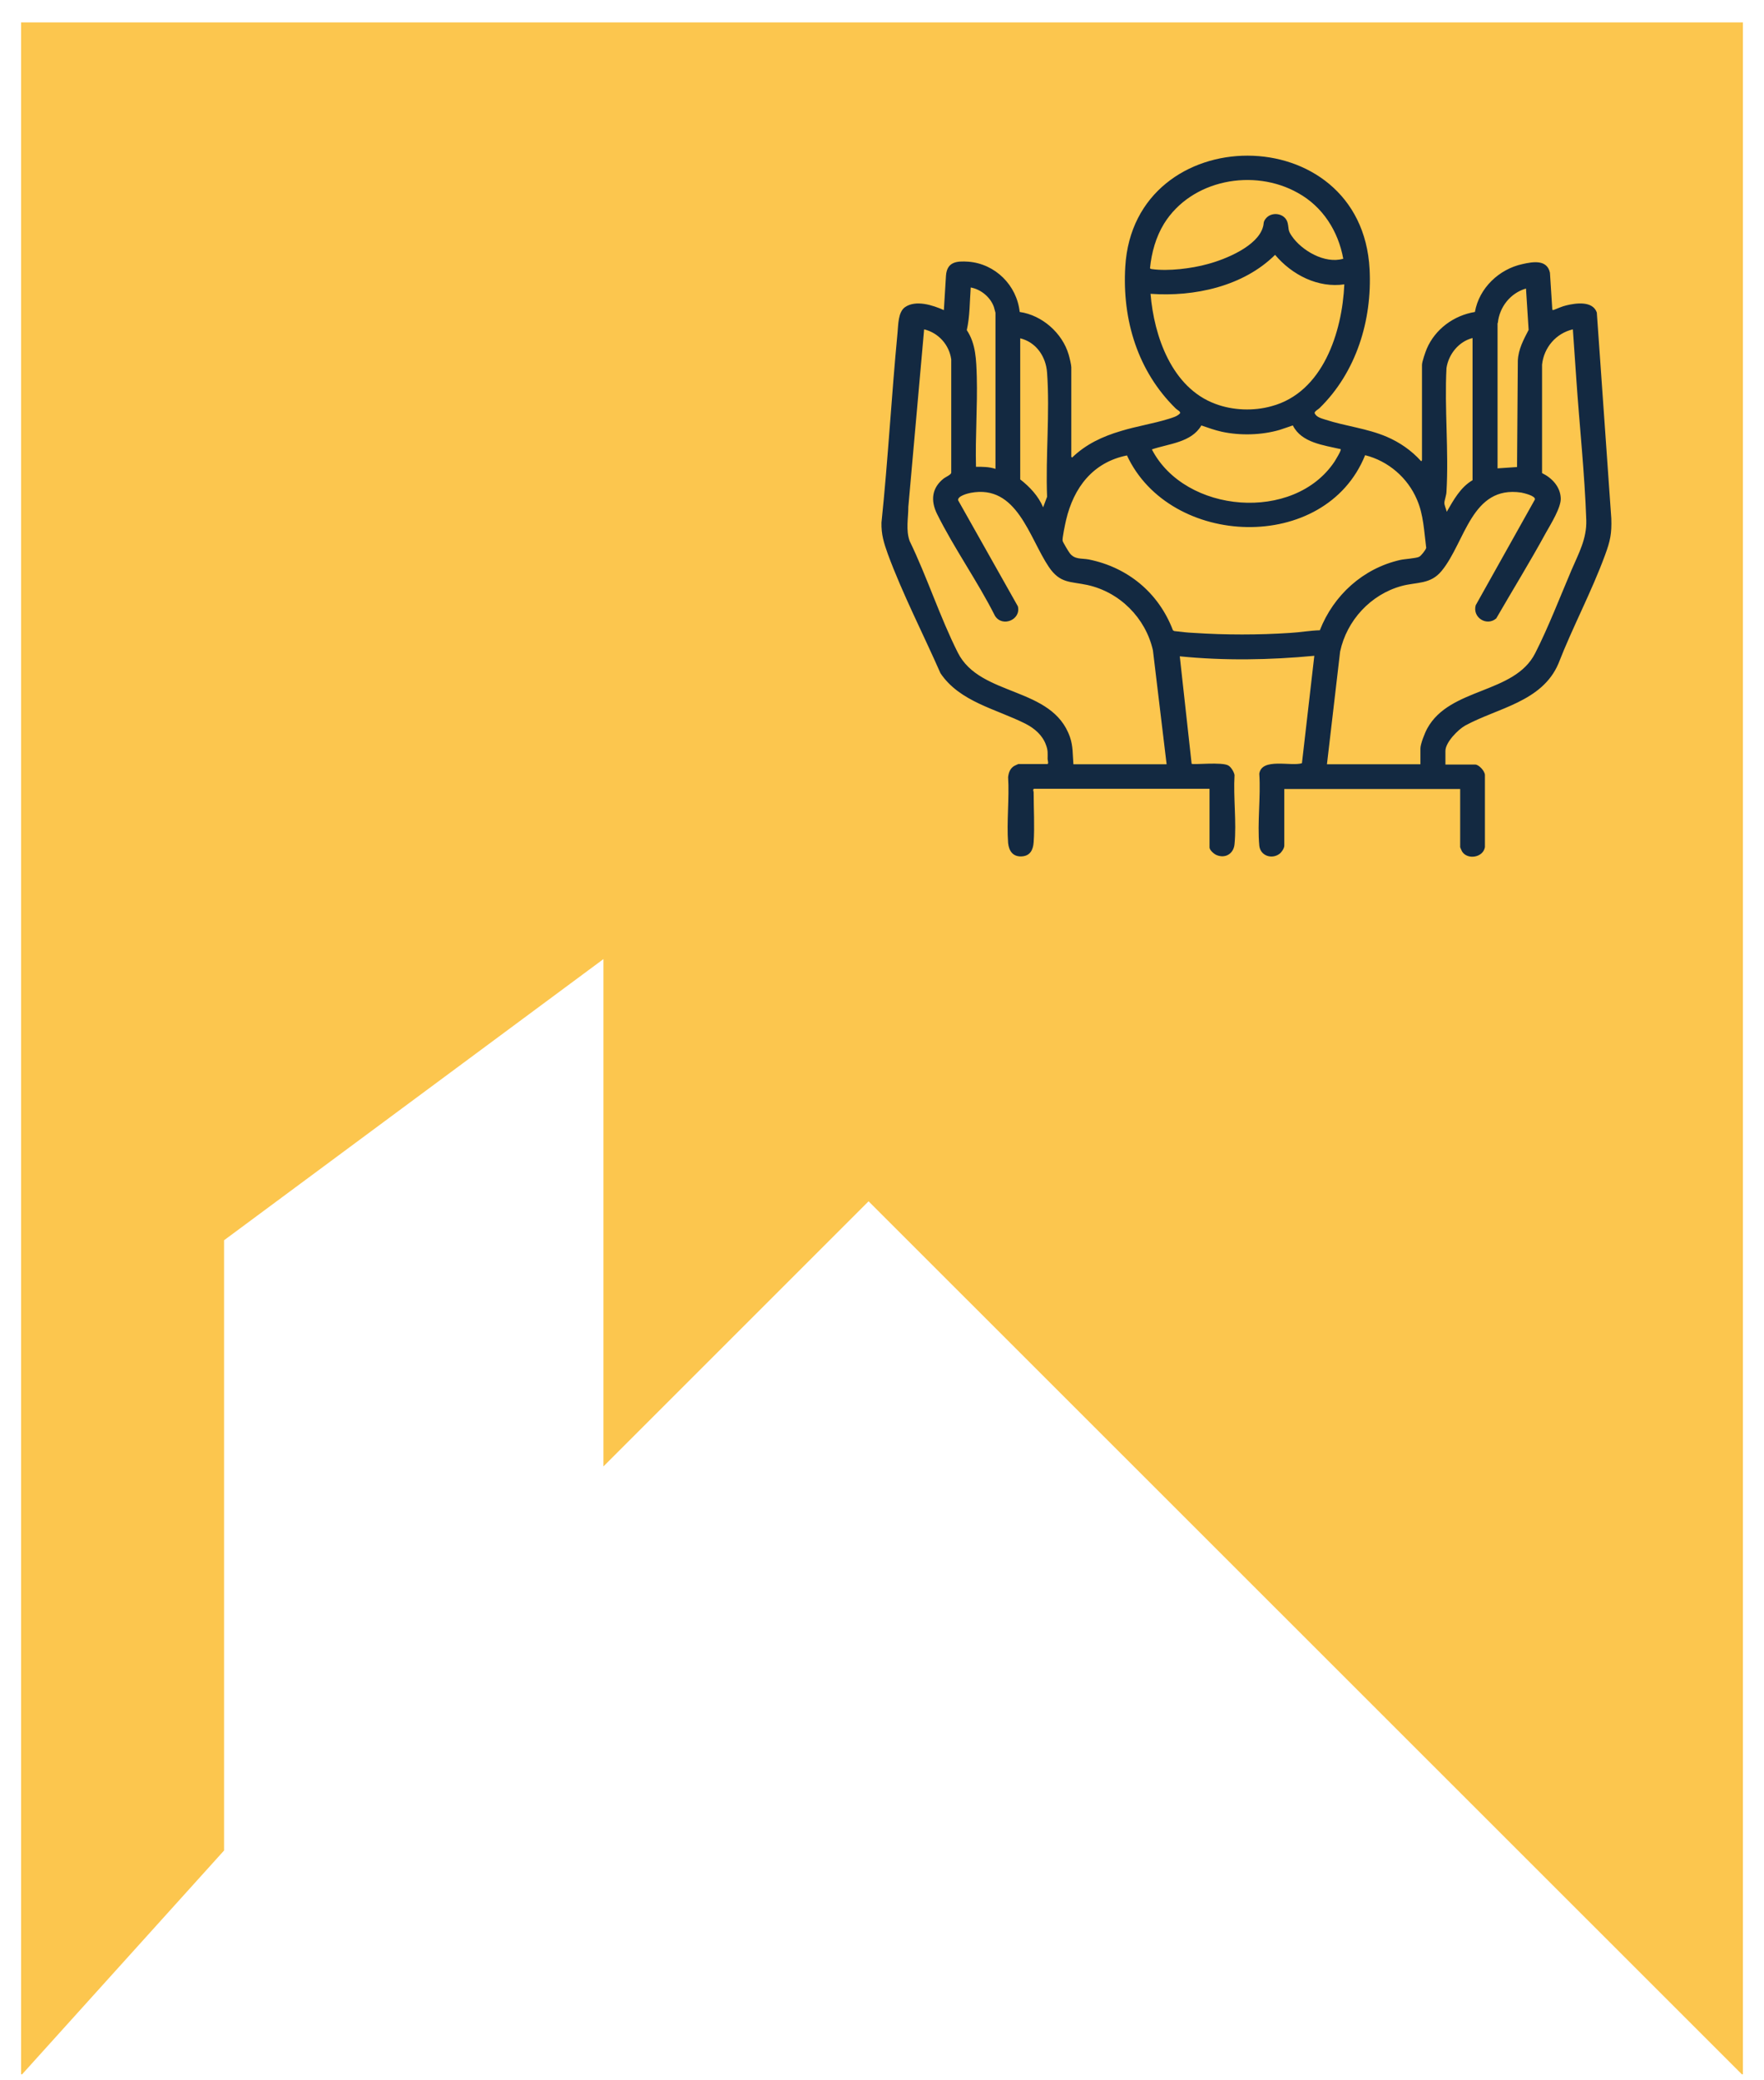
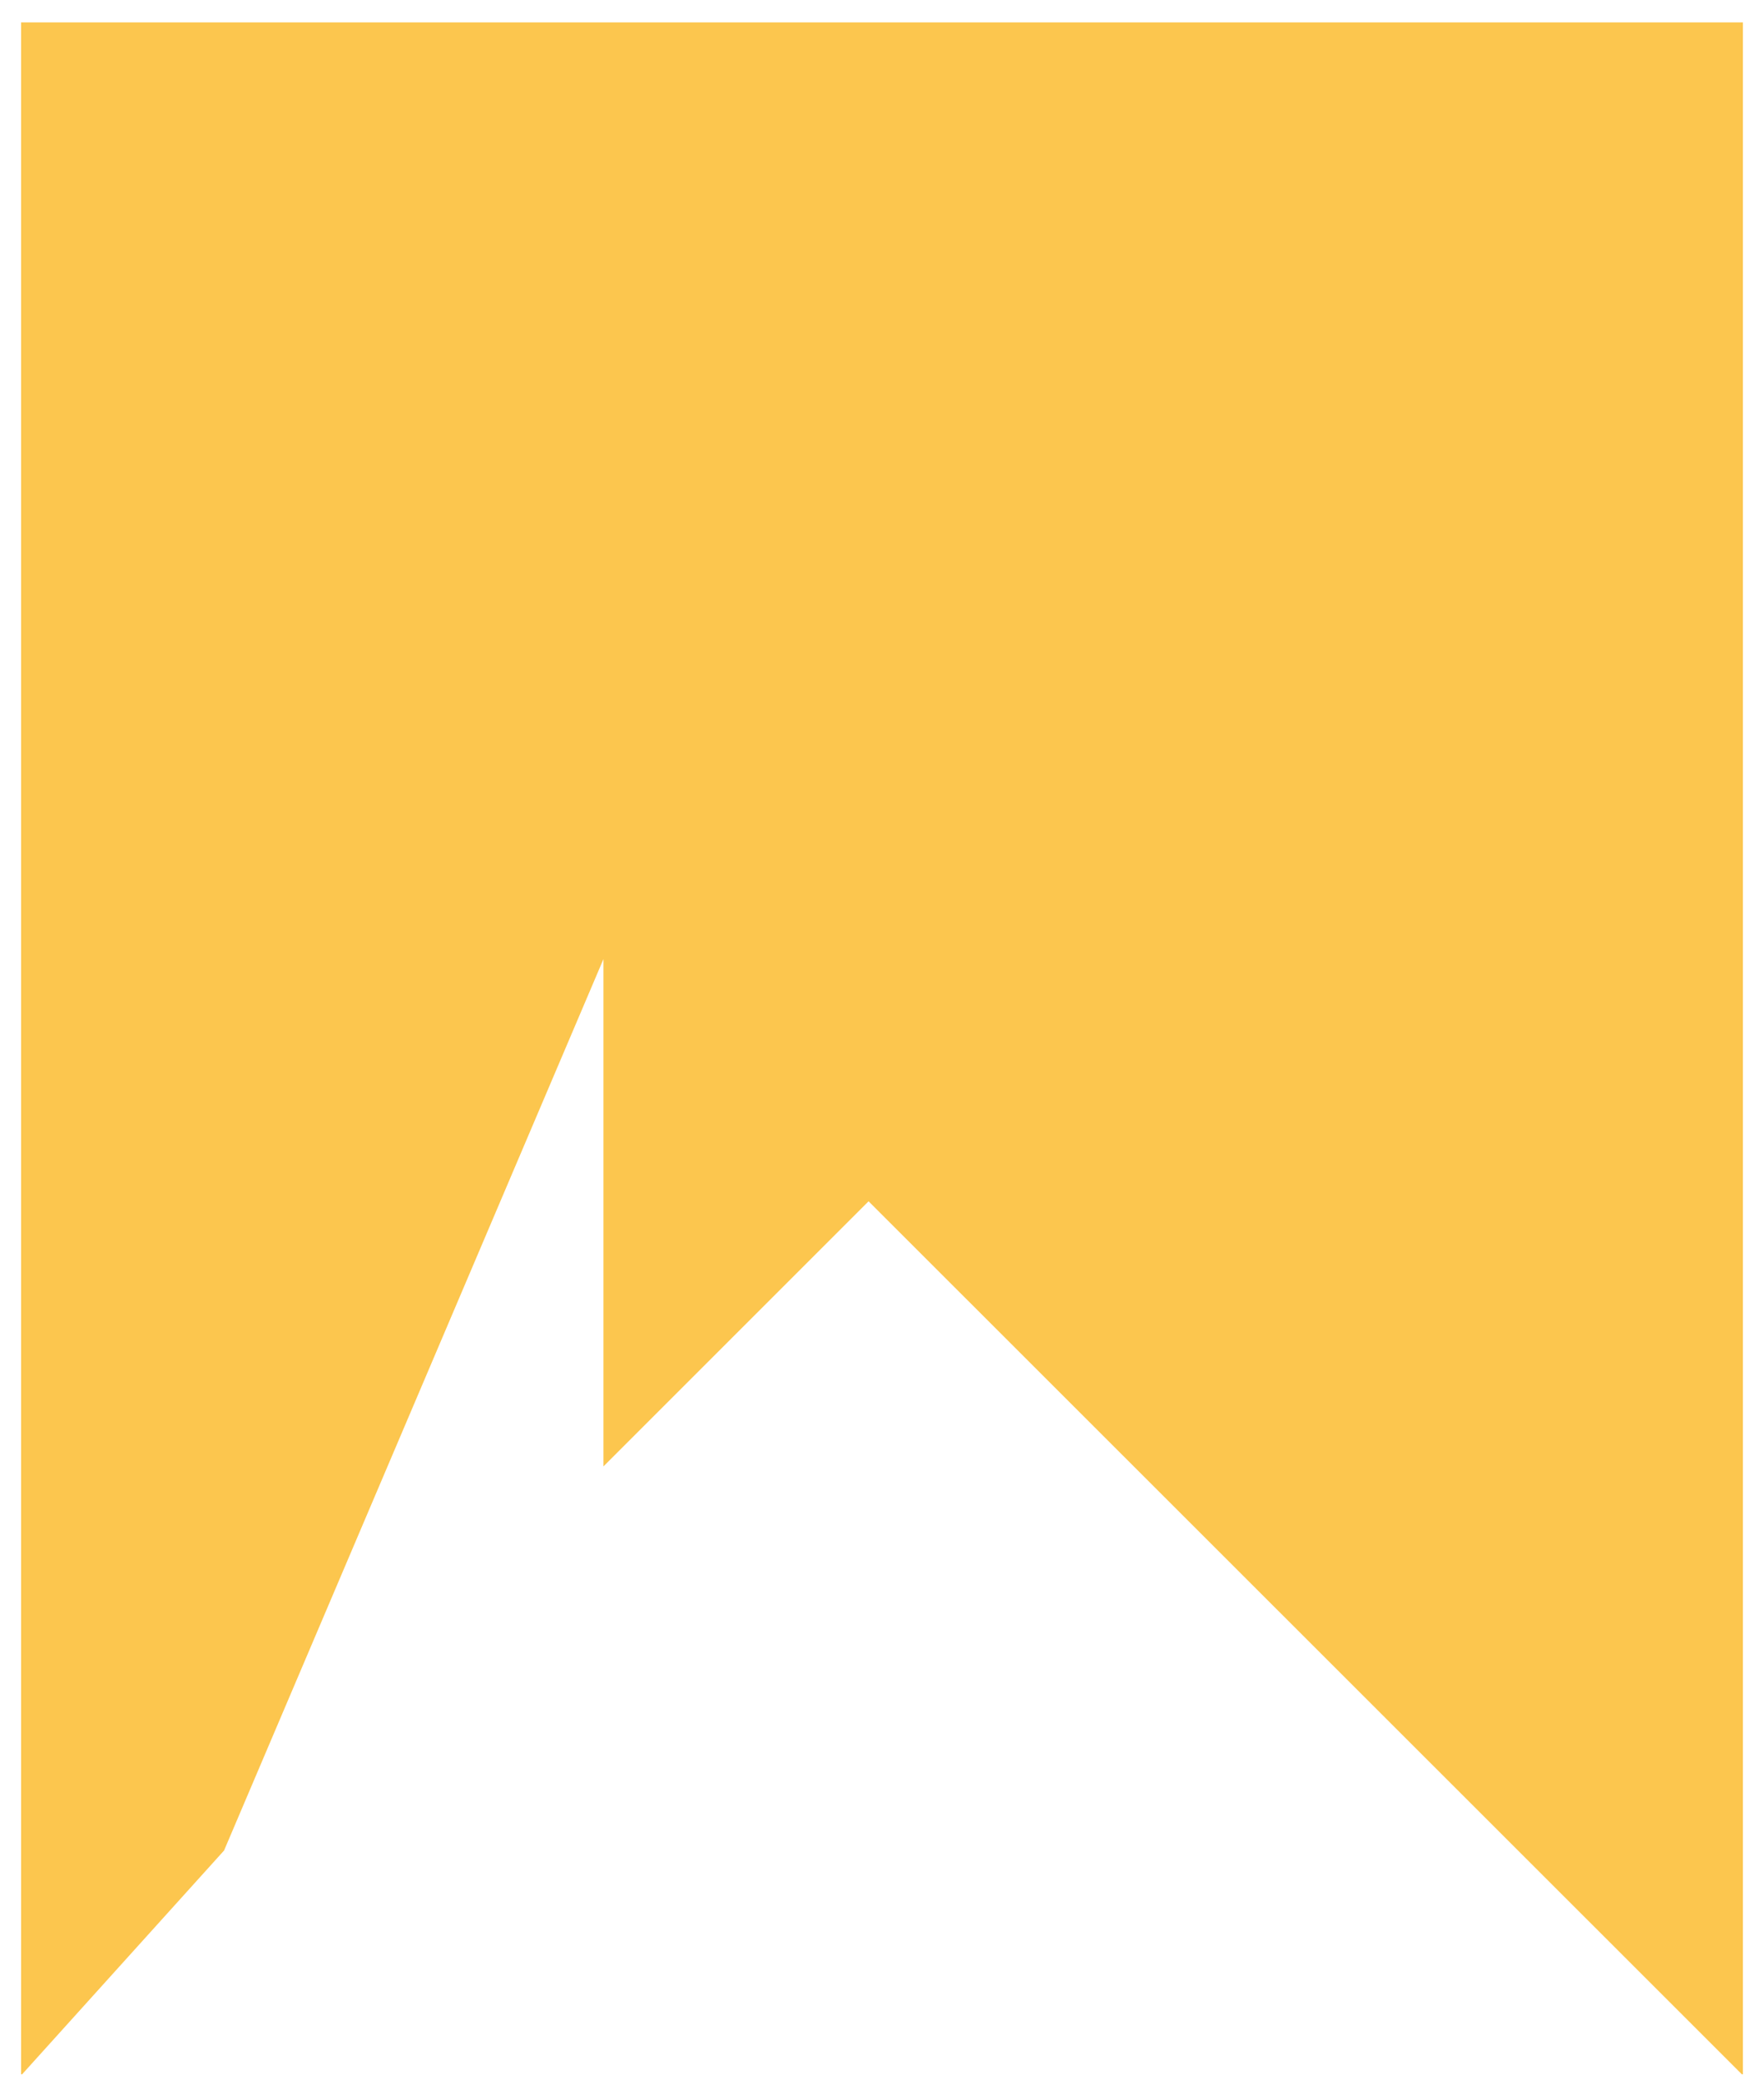
<svg xmlns="http://www.w3.org/2000/svg" viewBox="0 0 67 79" fill="none">
-   <path d="M0.8 0.85V78.79H0.84L8.51 70.29V47.11L22.92 36.43V55.7L32.99 45.63L66.16 78.79H66.2V0.85H0.8Z" fill="#FCC64E" />
-   <path d="M40.72 17.38C41.25 16.87 41.87 16.58 42.58 16.37C43.17 16.19 43.81 16.09 44.39 15.91C44.54 15.86 44.71 15.82 44.82 15.7C44.85 15.63 44.71 15.57 44.66 15.52C43.21 14.1 42.62 12.15 42.74 10.13C43.07 4.52 51.72 4.46 52.02 10.23C52.12 12.17 51.51 14.14 50.12 15.5C50.07 15.55 49.93 15.62 49.93 15.69C50 15.85 50.19 15.89 50.34 15.94C51.11 16.19 51.92 16.27 52.67 16.59C53.16 16.8 53.61 17.11 53.97 17.51C54.01 17.53 54.01 17.46 54.01 17.45V13.86C54.01 13.74 54.14 13.37 54.19 13.25C54.51 12.5 55.22 11.98 56.02 11.85C56.18 10.94 56.94 10.22 57.83 10.03C58.23 9.94 58.76 9.85 58.87 10.36L58.96 11.77C58.96 11.77 58.99 11.78 59.02 11.77C59.18 11.71 59.32 11.64 59.49 11.6C59.86 11.51 60.49 11.42 60.65 11.87L61.2 19.69C61.22 20.27 61.16 20.55 60.96 21.09C60.45 22.48 59.73 23.82 59.19 25.21C58.57 26.66 56.88 26.89 55.65 27.56C55.38 27.71 54.9 28.2 54.9 28.52V29.04H56.03C56.17 29.04 56.4 29.29 56.4 29.44V32.18C56.33 32.58 55.73 32.67 55.53 32.34C55.52 32.32 55.46 32.19 55.46 32.18V29.97H48.78V32.12C48.78 32.22 48.68 32.37 48.6 32.43C48.31 32.65 47.87 32.51 47.83 32.12C47.75 31.25 47.89 30.27 47.83 29.39C47.92 28.77 49.04 29.12 49.45 28.99L49.92 24.91C48.22 25.07 46.51 25.1 44.81 24.93L45.26 29.01C45.31 29.06 46.43 28.93 46.66 29.08C46.76 29.14 46.87 29.32 46.89 29.44C46.84 30.28 46.97 31.23 46.89 32.06C46.86 32.42 46.55 32.62 46.21 32.48C46.11 32.44 45.94 32.29 45.94 32.19V29.96H39.27L39.24 30C39.24 30 39.26 30.07 39.26 30.1C39.26 30.69 39.3 31.41 39.26 31.99C39.24 32.29 39.12 32.52 38.79 32.53C38.46 32.54 38.32 32.31 38.29 32.02C38.23 31.22 38.34 30.33 38.29 29.52C38.31 29.35 38.36 29.2 38.51 29.1C38.53 29.09 38.67 29.02 38.68 29.02H39.78C39.84 29.02 39.79 28.87 39.79 28.83C39.79 28.62 39.81 28.51 39.73 28.3C39.6 27.93 39.3 27.67 38.95 27.49C37.84 26.93 36.45 26.66 35.72 25.57C35.07 24.09 34.28 22.56 33.72 21.04C33.57 20.62 33.47 20.3 33.48 19.85C33.73 17.45 33.86 15.04 34.09 12.64C34.12 12.33 34.11 11.86 34.37 11.67C34.78 11.38 35.43 11.59 35.85 11.78L35.93 10.47C35.97 9.94 36.34 9.91 36.78 9.94C37.8 10.02 38.62 10.83 38.73 11.85C39.58 11.97 40.35 12.65 40.59 13.47C40.62 13.57 40.69 13.86 40.69 13.95V17.35L40.72 17.38ZM51.02 9.83C50.83 8.78 50.24 7.85 49.3 7.33C47.62 6.38 45.25 6.82 44.21 8.5C43.9 9.01 43.74 9.59 43.68 10.18C43.68 10.21 43.71 10.21 43.74 10.22C44.37 10.31 45.26 10.2 45.87 10.03C46.55 9.85 47.77 9.35 47.97 8.62C48.01 8.49 47.97 8.44 48.07 8.31C48.3 8.01 48.83 8.1 48.91 8.48C48.96 8.71 48.91 8.74 49.06 8.96C49.44 9.52 50.32 10.03 51.01 9.83H51.02ZM51.07 10.8C50.06 10.95 49.07 10.44 48.43 9.68C47.22 10.88 45.36 11.28 43.7 11.16C43.83 12.77 44.51 14.73 46.16 15.34C46.82 15.59 47.61 15.62 48.29 15.43C50.25 14.91 50.98 12.61 51.06 10.8H51.07ZM37.81 17.81V11.88C37.81 11.88 37.76 11.69 37.75 11.66C37.62 11.29 37.26 10.99 36.87 10.92C36.83 11.46 36.84 12.01 36.72 12.54C37.07 13.06 37.08 13.69 37.1 14.3C37.13 15.44 37.04 16.59 37.07 17.73C37.32 17.73 37.57 17.73 37.81 17.81ZM56.88 12.27V17.79L57.62 17.74L57.65 13.7C57.67 13.26 57.87 12.9 58.06 12.53L57.96 10.96C57.37 11.13 56.95 11.66 56.89 12.27H56.88ZM44.31 29.03L43.79 24.7C43.51 23.47 42.53 22.49 41.3 22.22C40.65 22.08 40.27 22.17 39.84 21.54C39.08 20.41 38.63 18.39 36.87 18.72C36.76 18.74 36.37 18.84 36.39 19L38.66 23.03C38.79 23.54 38.07 23.84 37.79 23.39C37.13 22.08 36.24 20.83 35.59 19.52C35.34 19.01 35.39 18.53 35.85 18.17C35.92 18.12 36.12 18.03 36.13 17.96V13.65C36.05 13.09 35.64 12.64 35.1 12.51L34.5 19.25C34.5 19.68 34.4 20.13 34.55 20.55C35.21 21.91 35.7 23.44 36.38 24.79C37.23 26.48 39.97 26.06 40.64 28C40.76 28.35 40.74 28.66 40.77 29.03H44.31ZM53.95 29.03V28.43C53.95 28.26 54.12 27.83 54.21 27.67C55.07 26.1 57.52 26.37 58.31 24.81C58.8 23.85 59.26 22.66 59.69 21.65C59.96 21.02 60.27 20.47 60.25 19.76C60.19 17.99 59.99 16.15 59.87 14.38L59.74 12.51C59.1 12.66 58.64 13.2 58.57 13.85V17.97C58.94 18.15 59.26 18.48 59.28 18.92C59.3 19.27 58.9 19.91 58.72 20.23C58.12 21.33 57.46 22.4 56.83 23.49C56.47 23.8 55.92 23.46 56.05 22.99L58.3 18.97C58.32 18.83 57.88 18.73 57.78 18.71C55.89 18.43 55.66 20.58 54.76 21.68C54.33 22.21 53.81 22.1 53.23 22.26C52.06 22.58 51.15 23.57 50.9 24.75L50.4 29.03H53.94H53.95ZM38.75 12.84V18.21C39.11 18.49 39.44 18.84 39.62 19.27L39.77 18.87C39.71 17.33 39.88 15.69 39.77 14.16C39.73 13.55 39.36 13 38.75 12.85V12.84ZM55.93 12.84C55.41 12.97 55.02 13.45 54.94 13.98C54.86 15.52 55.03 17.14 54.94 18.67C54.94 18.8 54.86 19.01 54.86 19.1C54.86 19.2 54.93 19.34 54.95 19.44C55.21 18.99 55.47 18.51 55.93 18.24V12.84ZM49.1 16.16C49.1 16.16 48.67 16.31 48.6 16.33C47.91 16.53 47.11 16.55 46.41 16.4C46.14 16.34 45.89 16.25 45.63 16.16C45.25 16.81 44.4 16.85 43.75 17.07C45.01 19.51 49.15 19.85 50.69 17.53C50.73 17.46 50.96 17.1 50.92 17.06C50.28 16.91 49.44 16.82 49.11 16.17L49.1 16.16ZM42.8 17.3C41.51 17.56 40.78 18.52 40.49 19.76C40.46 19.89 40.34 20.45 40.36 20.54C40.36 20.58 40.59 20.96 40.63 21.01C40.82 21.26 41.07 21.2 41.35 21.25C42.84 21.55 44.01 22.52 44.55 23.94L44.6 23.97C44.85 24 45.1 24.03 45.34 24.04C46.54 24.12 47.81 24.12 49.01 24.04C49.38 24.02 49.75 23.95 50.13 23.94C50.65 22.61 51.77 21.59 53.18 21.27C53.36 21.23 53.78 21.21 53.9 21.15C53.98 21.11 54.15 20.89 54.17 20.81C54.09 20.2 54.07 19.55 53.82 18.98C53.47 18.15 52.73 17.51 51.85 17.29C50.34 21.04 44.43 20.82 42.8 17.29V17.3Z" fill="#132941" />
+   <path d="M0.8 0.85V78.79H0.84L8.51 70.29L22.92 36.43V55.7L32.99 45.63L66.16 78.79H66.2V0.85H0.8Z" fill="#FCC64E" />
</svg>